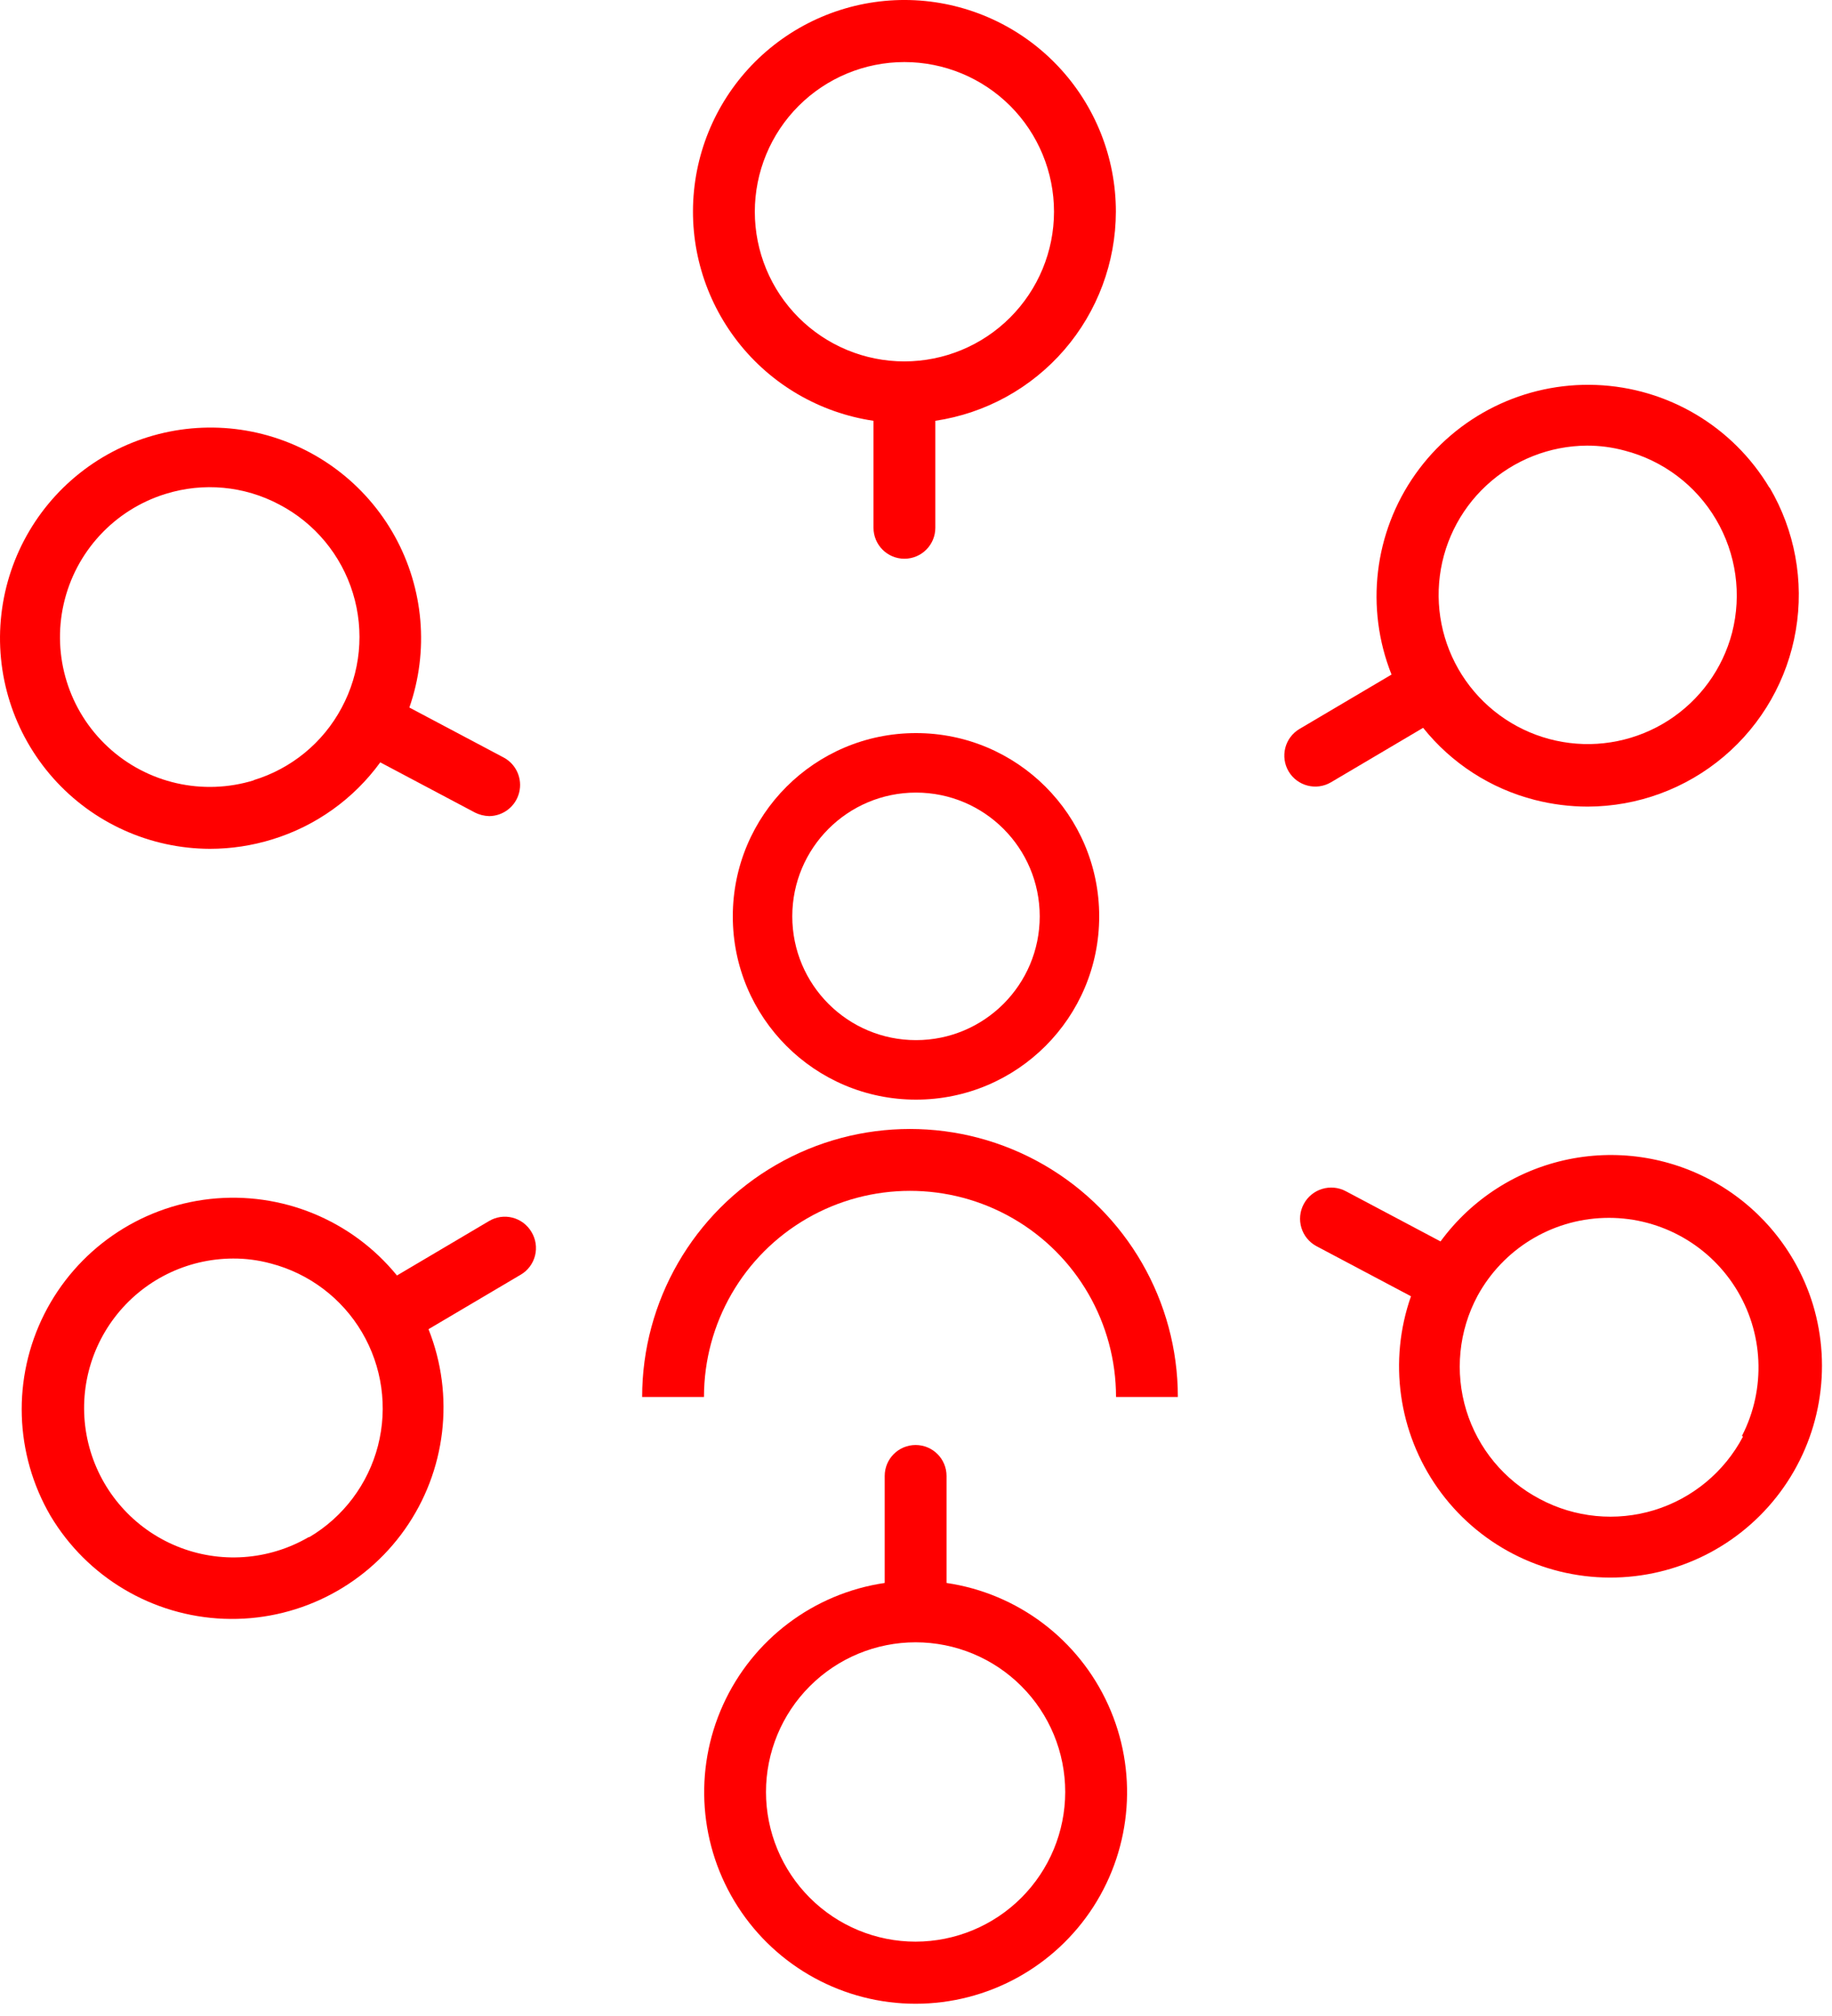
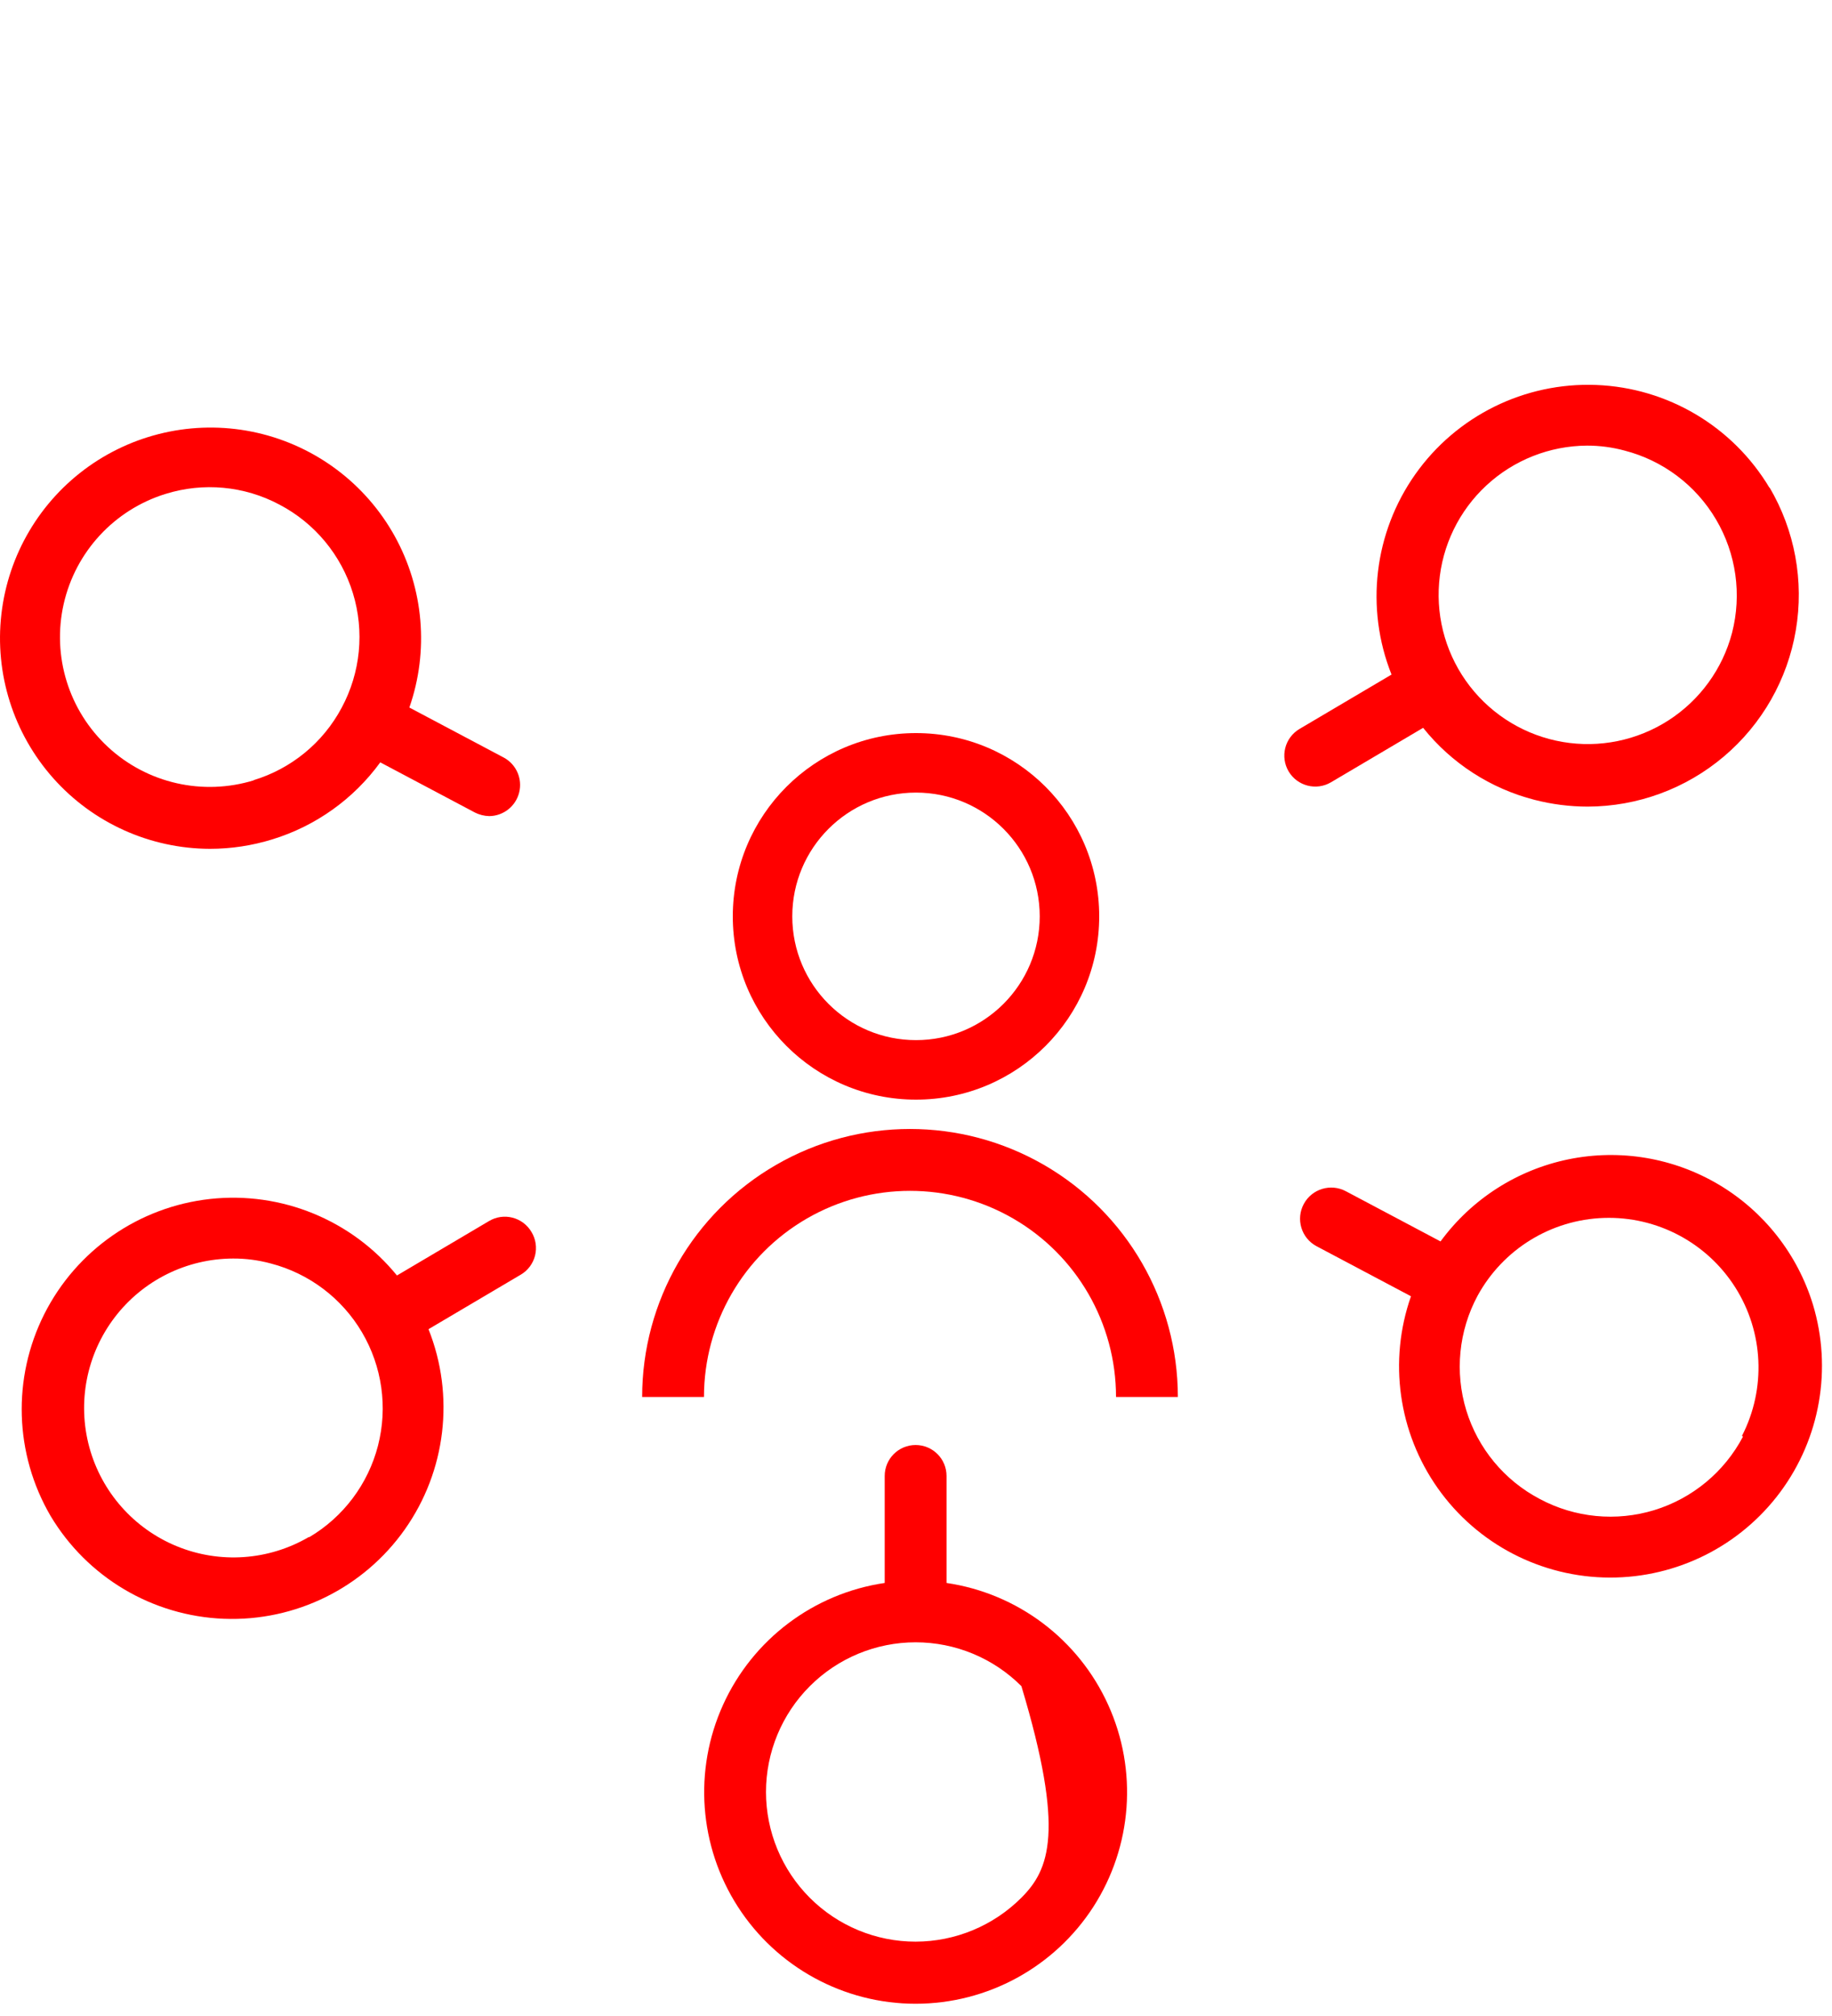
<svg xmlns="http://www.w3.org/2000/svg" width="60" height="66" viewBox="0 0 60 66" fill="none">
  <path d="M38.577 45.734H36.551C36.551 43.323 35.266 41.095 33.178 39.89C31.09 38.685 28.518 38.685 26.43 39.89C24.342 41.095 23.056 43.323 23.056 45.734H21.031C21.031 42.6 22.703 39.703 25.417 38.136C28.131 36.569 31.476 36.569 34.19 38.136C36.904 39.703 38.576 42.6 38.576 45.734H38.577Z" fill="#FF0000" />
-   <path d="M31 51.823V48.319C31 47.76 30.547 47.307 29.987 47.307C29.428 47.307 28.975 47.76 28.975 48.319V51.823C26.647 52.166 24.653 53.67 23.681 55.813C22.709 57.956 22.892 60.447 24.167 62.425C25.441 64.403 27.634 65.599 29.987 65.599C32.341 65.599 34.533 64.403 35.809 62.425C37.083 60.447 37.267 57.956 36.294 55.813C35.323 53.67 33.329 52.166 31 51.823H31ZM29.987 63.566C28.688 63.566 27.442 63.05 26.523 62.131C25.604 61.212 25.087 59.966 25.087 58.666C25.087 57.367 25.604 56.12 26.523 55.202C27.442 54.282 28.688 53.766 29.987 53.766C31.287 53.766 32.534 54.282 33.452 55.202C34.372 56.12 34.887 57.367 34.887 58.666C34.886 59.965 34.369 61.211 33.45 62.129C32.532 63.047 31.286 63.564 29.987 63.566L29.987 63.566Z" fill="#FF0000" />
-   <path d="M36.546 6.932C36.547 5.154 35.865 3.443 34.639 2.154C33.414 0.865 31.74 0.097 29.964 0.008C28.187 -0.079 26.446 0.519 25.098 1.681C23.752 2.842 22.903 4.477 22.729 6.247C22.554 8.016 23.068 9.785 24.163 11.188C25.257 12.589 26.849 13.516 28.608 13.776V17.279C28.608 17.838 29.061 18.292 29.62 18.292C30.18 18.292 30.633 17.838 30.633 17.279V13.776C32.275 13.532 33.774 12.707 34.859 11.451C35.944 10.195 36.542 8.592 36.546 6.933L36.546 6.932ZM29.62 11.832C28.321 11.832 27.075 11.316 26.156 10.397C25.237 9.478 24.721 8.232 24.721 6.932C24.721 5.633 25.237 4.386 26.156 3.467C27.075 2.549 28.321 2.032 29.62 2.032C30.92 2.032 32.167 2.549 33.086 3.467C34.004 4.386 34.52 5.633 34.52 6.932C34.519 8.231 34.002 9.476 33.083 10.395C32.165 11.314 30.92 11.83 29.62 11.832L29.62 11.832Z" fill="#FF0000" />
+   <path d="M31 51.823V48.319C31 47.76 30.547 47.307 29.987 47.307C29.428 47.307 28.975 47.76 28.975 48.319V51.823C26.647 52.166 24.653 53.67 23.681 55.813C22.709 57.956 22.892 60.447 24.167 62.425C25.441 64.403 27.634 65.599 29.987 65.599C32.341 65.599 34.533 64.403 35.809 62.425C37.083 60.447 37.267 57.956 36.294 55.813C35.323 53.67 33.329 52.166 31 51.823H31ZM29.987 63.566C28.688 63.566 27.442 63.05 26.523 62.131C25.604 61.212 25.087 59.966 25.087 58.666C25.087 57.367 25.604 56.12 26.523 55.202C27.442 54.282 28.688 53.766 29.987 53.766C31.287 53.766 32.534 54.282 33.452 55.202C34.886 59.965 34.369 61.211 33.45 62.129C32.532 63.047 31.286 63.564 29.987 63.566L29.987 63.566Z" fill="#FF0000" />
  <path d="M16.504 24.804L13.407 23.163V23.163C14.053 21.311 13.878 19.271 12.929 17.555C11.979 15.839 10.343 14.608 8.431 14.171C6.519 13.734 4.511 14.133 2.91 15.266C1.31 16.4 0.268 18.161 0.045 20.11C-0.178 22.059 0.44 24.01 1.743 25.476C3.046 26.942 4.912 27.783 6.874 27.789C7.568 27.789 8.258 27.684 8.921 27.479C10.34 27.043 11.58 26.159 12.454 24.958L15.551 26.599V26.6C15.698 26.673 15.859 26.714 16.024 26.718C16.488 26.713 16.89 26.396 17.003 25.946C17.116 25.496 16.911 25.027 16.504 24.804L16.504 24.804ZM8.322 25.543C6.648 26.061 4.824 25.648 3.538 24.457C2.252 23.267 1.698 21.481 2.086 19.772C2.474 18.063 3.744 16.69 5.418 16.171C6.658 15.783 8.002 15.908 9.15 16.519C10.308 17.125 11.175 18.169 11.558 19.419C11.942 20.668 11.809 22.019 11.19 23.17C10.581 24.314 9.541 25.168 8.3 25.543L8.322 25.543Z" fill="#FF0000" />
  <path d="M59.374 42.704C58.87 41.06 57.772 39.662 56.294 38.783C54.815 37.905 53.063 37.609 51.378 37.952C49.692 38.296 48.196 39.255 47.179 40.642L44.083 39.001V39.001C43.587 38.734 42.968 38.919 42.701 39.415C42.433 39.911 42.618 40.53 43.115 40.797L46.211 42.437V42.438C45.469 44.551 45.797 46.894 47.09 48.723C48.383 50.552 50.482 51.641 52.723 51.647C54.92 51.652 56.991 50.615 58.302 48.852C59.614 47.088 60.011 44.807 59.374 42.703L59.374 42.704ZM57.083 47.034V47.035C56.474 48.19 55.429 49.054 54.181 49.438C52.933 49.82 51.583 49.69 50.431 49.075C49.273 48.468 48.406 47.424 48.023 46.175C47.64 44.925 47.773 43.574 48.391 42.423C49.223 40.899 50.798 39.929 52.532 39.873C54.267 39.816 55.902 40.681 56.832 42.147C57.761 43.613 57.845 45.461 57.053 47.005L57.083 47.034Z" fill="#FF0000" />
  <path d="M17.405 40.33C17.268 40.098 17.045 39.931 16.784 39.864C16.523 39.797 16.247 39.837 16.016 39.975L13.001 41.757L13 41.756C11.517 39.939 9.214 38.997 6.882 39.252C4.551 39.508 2.507 40.926 1.451 43.02C0.396 45.115 0.473 47.601 1.655 49.627C2.857 51.639 4.994 52.906 7.335 52.996C9.676 53.086 11.904 51.986 13.256 50.073C14.608 48.159 14.901 45.692 14.034 43.515L17.049 41.734H17.05C17.286 41.597 17.456 41.371 17.523 41.107C17.59 40.842 17.547 40.562 17.405 40.33L17.405 40.33ZM10.11 50.322C8.795 51.088 7.199 51.199 5.791 50.621C4.383 50.044 3.324 48.845 2.925 47.377C2.527 45.908 2.834 44.337 3.757 43.127C4.679 41.917 6.113 41.206 7.634 41.202C8.051 41.2 8.466 41.255 8.869 41.364C10.124 41.691 11.199 42.502 11.857 43.62C12.515 44.738 12.703 46.071 12.38 47.328C12.057 48.583 11.248 49.661 10.132 50.322H10.11Z" fill="#FF0000" />
  <path d="M57.954 15.972C56.753 13.96 54.615 12.692 52.274 12.603C49.933 12.513 47.705 13.613 46.353 15.526C45.001 17.439 44.708 19.906 45.574 22.084L42.559 23.865C42.328 24.002 42.16 24.226 42.094 24.486C42.028 24.747 42.067 25.023 42.204 25.254C42.49 25.736 43.112 25.895 43.594 25.609L46.609 23.828H46.609C47.538 24.989 48.819 25.817 50.26 26.186C50.827 26.332 51.411 26.406 51.997 26.407C53.632 26.403 55.213 25.822 56.46 24.765C57.708 23.709 58.542 22.246 58.815 20.634C59.089 19.022 58.783 17.365 57.954 15.957L57.954 15.972ZM56.726 20.716H56.727C56.417 21.898 55.674 22.92 54.647 23.582C53.62 24.243 52.382 24.496 51.178 24.29C49.974 24.084 48.891 23.434 48.142 22.469C47.393 21.503 47.033 20.292 47.133 19.075C47.233 17.857 47.786 16.721 48.682 15.891C49.578 15.061 50.753 14.596 51.974 14.589C52.392 14.588 52.807 14.643 53.209 14.752C54.466 15.077 55.543 15.888 56.202 17.007C56.862 18.125 57.05 19.459 56.727 20.716L56.726 20.716Z" fill="#FF0000" />
  <path d="M36 30C36 33.314 33.314 36 30 36C26.686 36 24 33.314 24 30C24 26.686 26.686 24 30 24C33.314 24 36 26.686 36 30ZM25.948 30C25.948 32.238 27.762 34.052 30 34.052C32.238 34.052 34.052 32.238 34.052 30C34.052 27.762 32.238 25.948 30 25.948C27.762 25.948 25.948 27.762 25.948 30Z" fill="#FF0000" />
</svg>